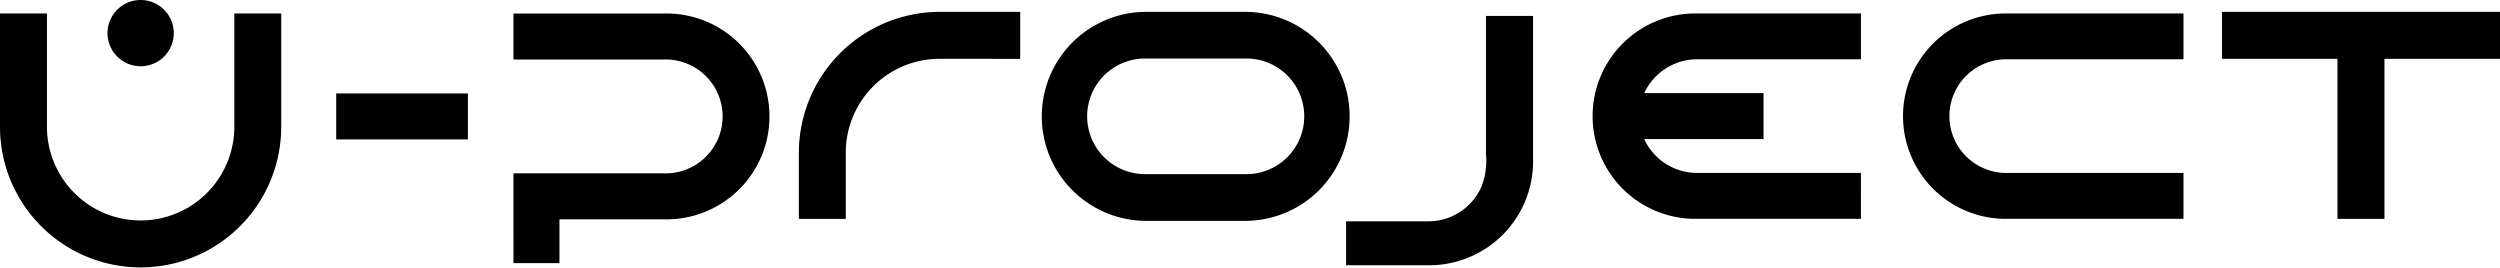
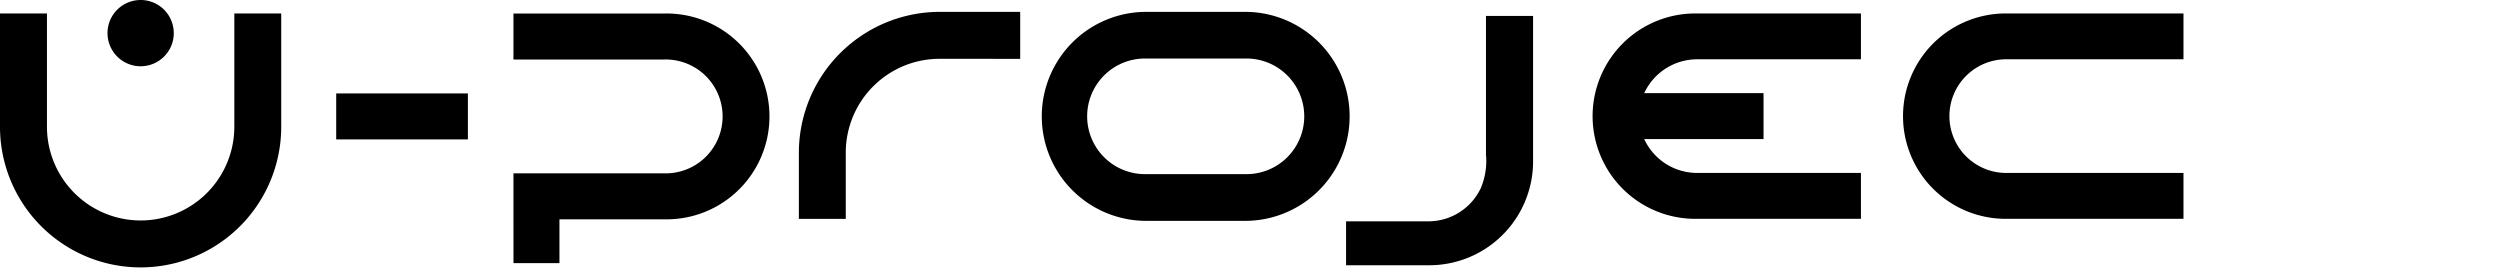
<svg xmlns="http://www.w3.org/2000/svg" width="169.863" height="18.183" viewBox="0 0 169.863 18.183">
  <g id="Group_4" data-name="Group 4" transform="translate(-213.969 -430.822)">
    <path id="Path_14" data-name="Path 14" d="M233.077,431.736v7.7a9.554,9.554,0,1,1-19.108,0v-7.7h3.191v7.7a6.365,6.365,0,1,0,12.73,0v-7.7Z" />
    <path id="Path_15" data-name="Path 15" d="M221.274,433.073a2.251,2.251,0,1,1,2.251,2.251,2.251,2.251,0,0,1-2.251-2.251" />
    <path id="Path_16" data-name="Path 16" d="M340.411,445.689H329.3a6.977,6.977,0,1,1,0-13.951h11.11v3.113H329.3a3.967,3.967,0,0,0-3.615,2.3h8.108v3.121h-8.108a3.959,3.959,0,0,0,3.615,2.3h11.11Z" />
    <path id="Path_17" data-name="Path 17" d="M314.934,441.4l0-9.495h3.2v9.962a7.056,7.056,0,0,1-7.134,6.977h-5.572V445.86h5.572a3.939,3.939,0,0,0,3.6-2.295,4.78,4.78,0,0,0,.342-2.161" />
    <path id="Path_18" data-name="Path 18" d="M277.8,434.818a6.374,6.374,0,0,0-6.365,6.38v4.495h-3.187V441.2a9.58,9.58,0,0,1,9.439-9.571h5.6v3.191Z" />
    <path id="Path_19" data-name="Path 19" d="M248.856,445.721V442.6H259.09a3.869,3.869,0,1,0,0-7.735H248.856v-3.124H259.09a6.993,6.993,0,1,1,0,13.982h-7.109V448.7h-3.123Z" />
    <path id="Path_20" data-name="Path 20" d="M292.221,431.628h6.349a7.1,7.1,0,1,1,0,14.2h-6.717a7.1,7.1,0,1,1,0-14.2Zm.149,11.025h6.2a3.928,3.928,0,1,0,0-7.854h-6.717a3.928,3.928,0,1,0,0,7.854Z" />
-     <path id="Path_21" data-name="Path 21" d="M375.982,434.818v10.875h-3.193V434.818h-7.846v-3.191h18.889v3.191Z" />
    <path id="Path_22" data-name="Path 22" d="M362.326,445.689H350.392a6.977,6.977,0,1,1,0-13.951h11.934v3.113H350.392a3.862,3.862,0,1,0,0,7.721h11.934Z" />
    <rect id="Rectangle_2" data-name="Rectangle 2" width="8.947" height="3.123" transform="translate(236.813 437.171)" />
  </g>
</svg>